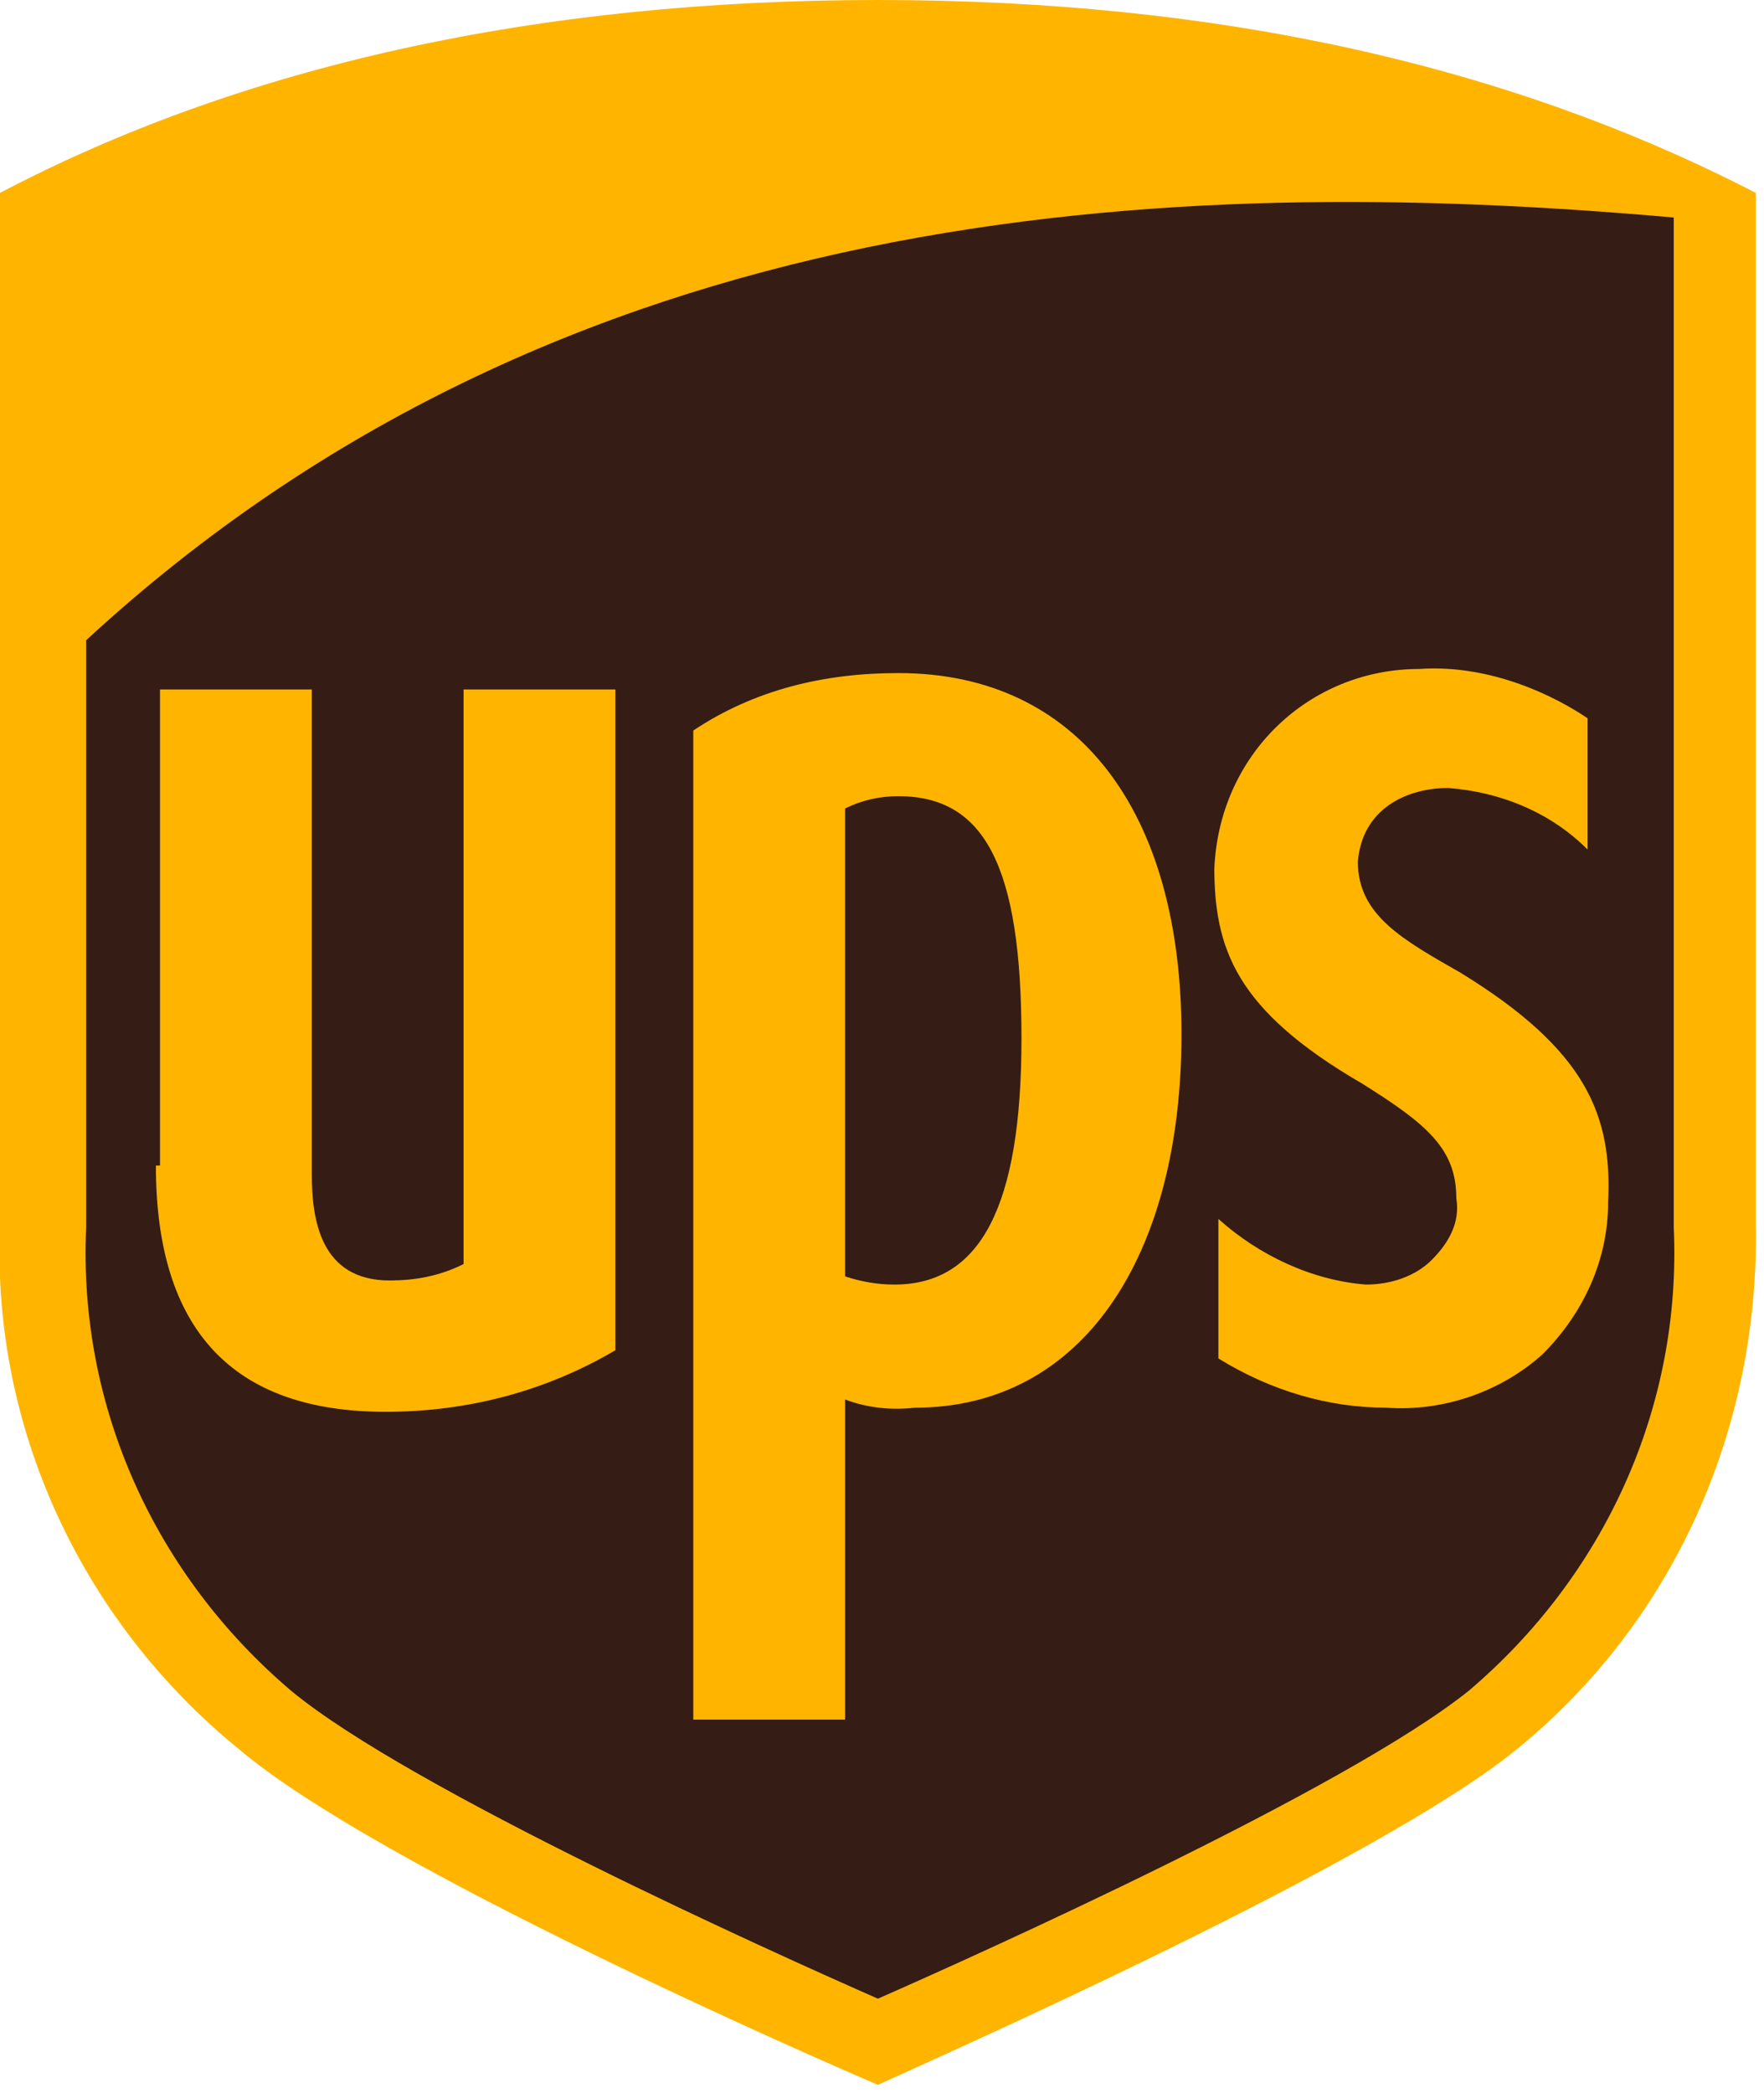
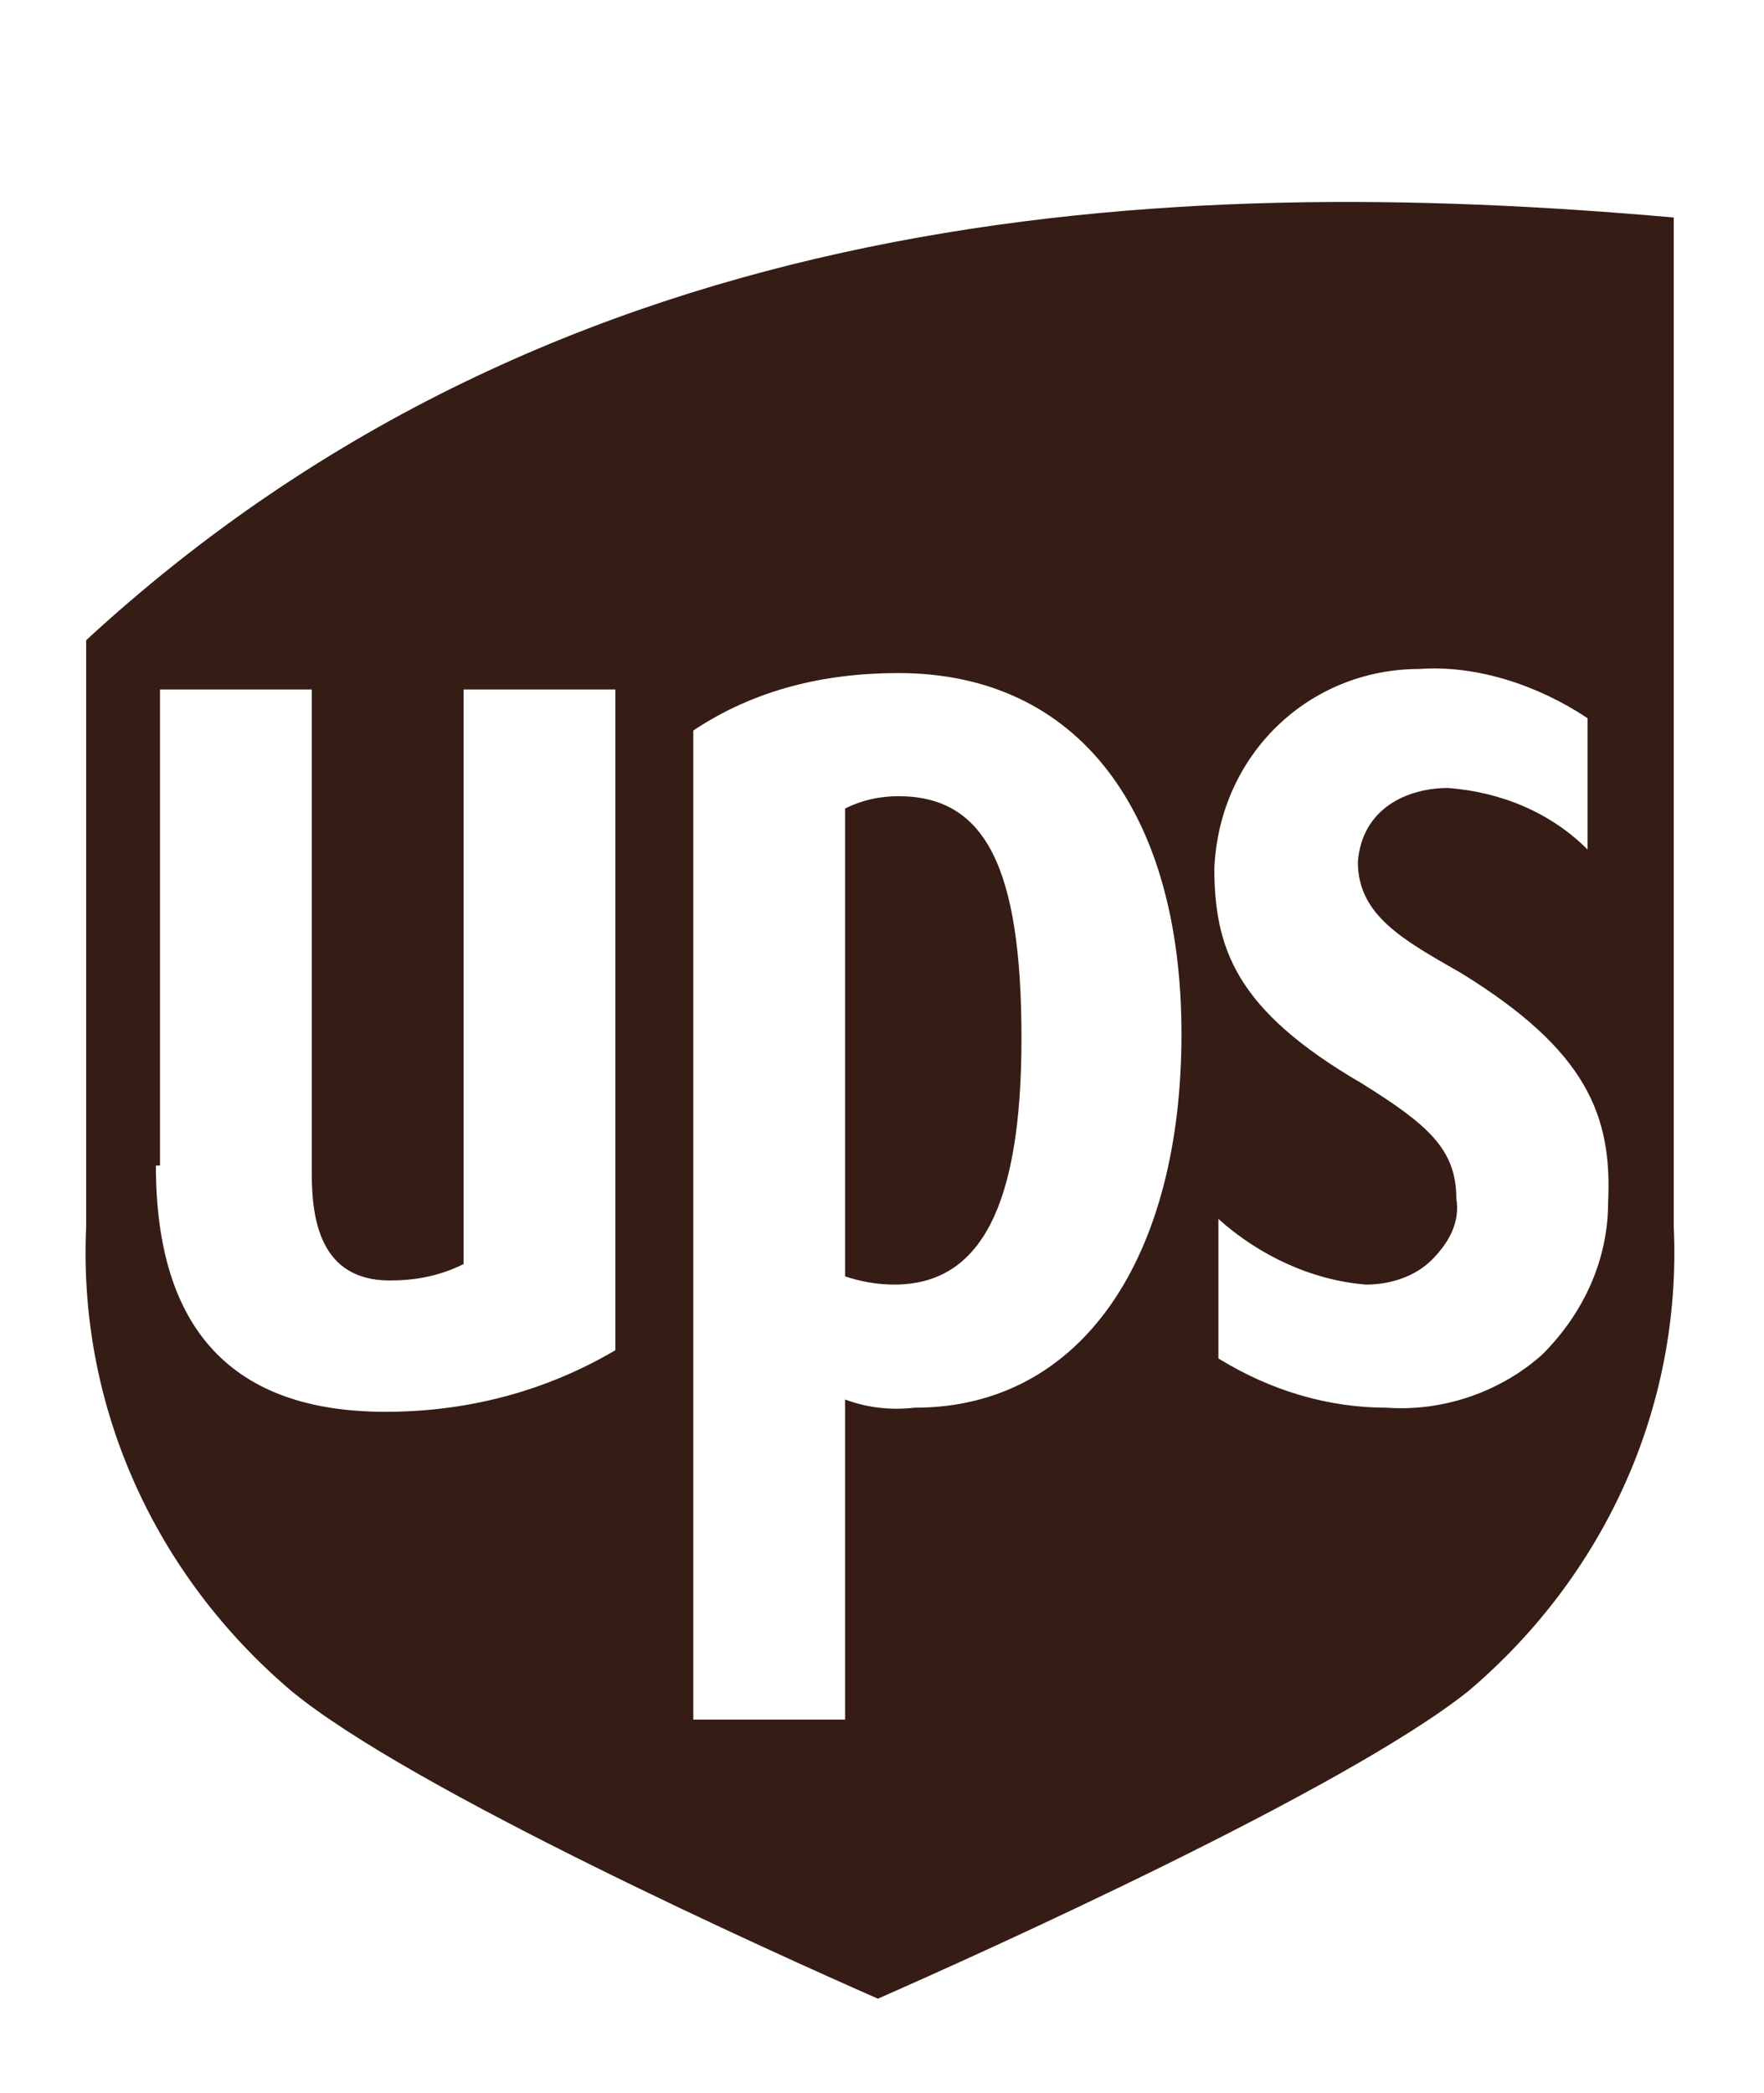
<svg xmlns="http://www.w3.org/2000/svg" version="1.2" viewBox="0 0 43 51" width="43" height="51">
  <title>ups-ar21</title>
  <style>
		.s0 { fill: #ffb500 } 
		.s1 { fill: #351c15 } 
	</style>
  <g id="ups-ar21">
-     <path id="Path" class="s0" d="m21.4 50.8c-1.4-0.6-12.2-5.3-15.6-8.2-3.8-3.1-6-7.8-5.8-12.7v-25.2c5.9-3.1 13.1-4.7 21.4-4.7 8.3 0 15.4 1.6 21.4 4.7v25.1c0.1 5-2 9.7-5.8 12.8-3.4 2.8-14.3 7.6-15.6 8.2z" />
    <path id="Shape" fill-rule="evenodd" class="s1" d="m29.6 21.2c0.1-2.8 2.3-4.9 5-4.9 1.4-0.1 2.9 0.4 4.1 1.2v3.2c-0.9-0.9-2.1-1.4-3.4-1.5-1 0-2.1 0.5-2.2 1.8 0 1.3 1.1 1.9 2.5 2.7 3.1 1.9 3.7 3.5 3.6 5.6 0 1.4-0.6 2.7-1.6 3.7-1 0.9-2.4 1.4-3.8 1.3-1.4 0-2.8-0.4-4.1-1.2v-3.4c1 0.9 2.3 1.5 3.6 1.6 0.6 0 1.2-0.2 1.6-0.6 0.4-0.4 0.7-0.9 0.6-1.5 0-1.2-0.7-1.8-2.3-2.8-3.1-1.8-3.6-3.3-3.6-5.3zm-9-1.5v11.4q0.6 0.2 1.2 0.2c2.1 0 3.1-1.9 3.1-6 0-4.2-0.9-5.9-3-5.9q-0.7 0-1.3 0.3zm0 22.2h-3.7v-24.1c1.5-1 3.2-1.4 5-1.4 4.4 0 6.9 3.4 6.9 8.8 0 5.4-2.4 9.1-6.5 9.1q-0.9 0.1-1.7-0.2v7.8zm-16.7-13.5v-11.6h3.7v11.8c0 1.1 0.2 2.6 1.9 2.6 0.6 0 1.2-0.1 1.8-0.4v-14h3.7v16.1c-1.7 1-3.6 1.5-5.6 1.5q-5.6 0-5.6-6zm-1.8 1.5c-0.2 4.4 1.7 8.5 5 11.3 2.9 2.4 11.8 6.4 14.3 7.5 2.5-1.1 11.4-5.1 14.4-7.5 3.3-2.8 5.2-6.9 5-11.3v-24.6c-12.4-1.1-27.1-0.4-38.7 10.3v14.3z" />
  </g>
</svg>